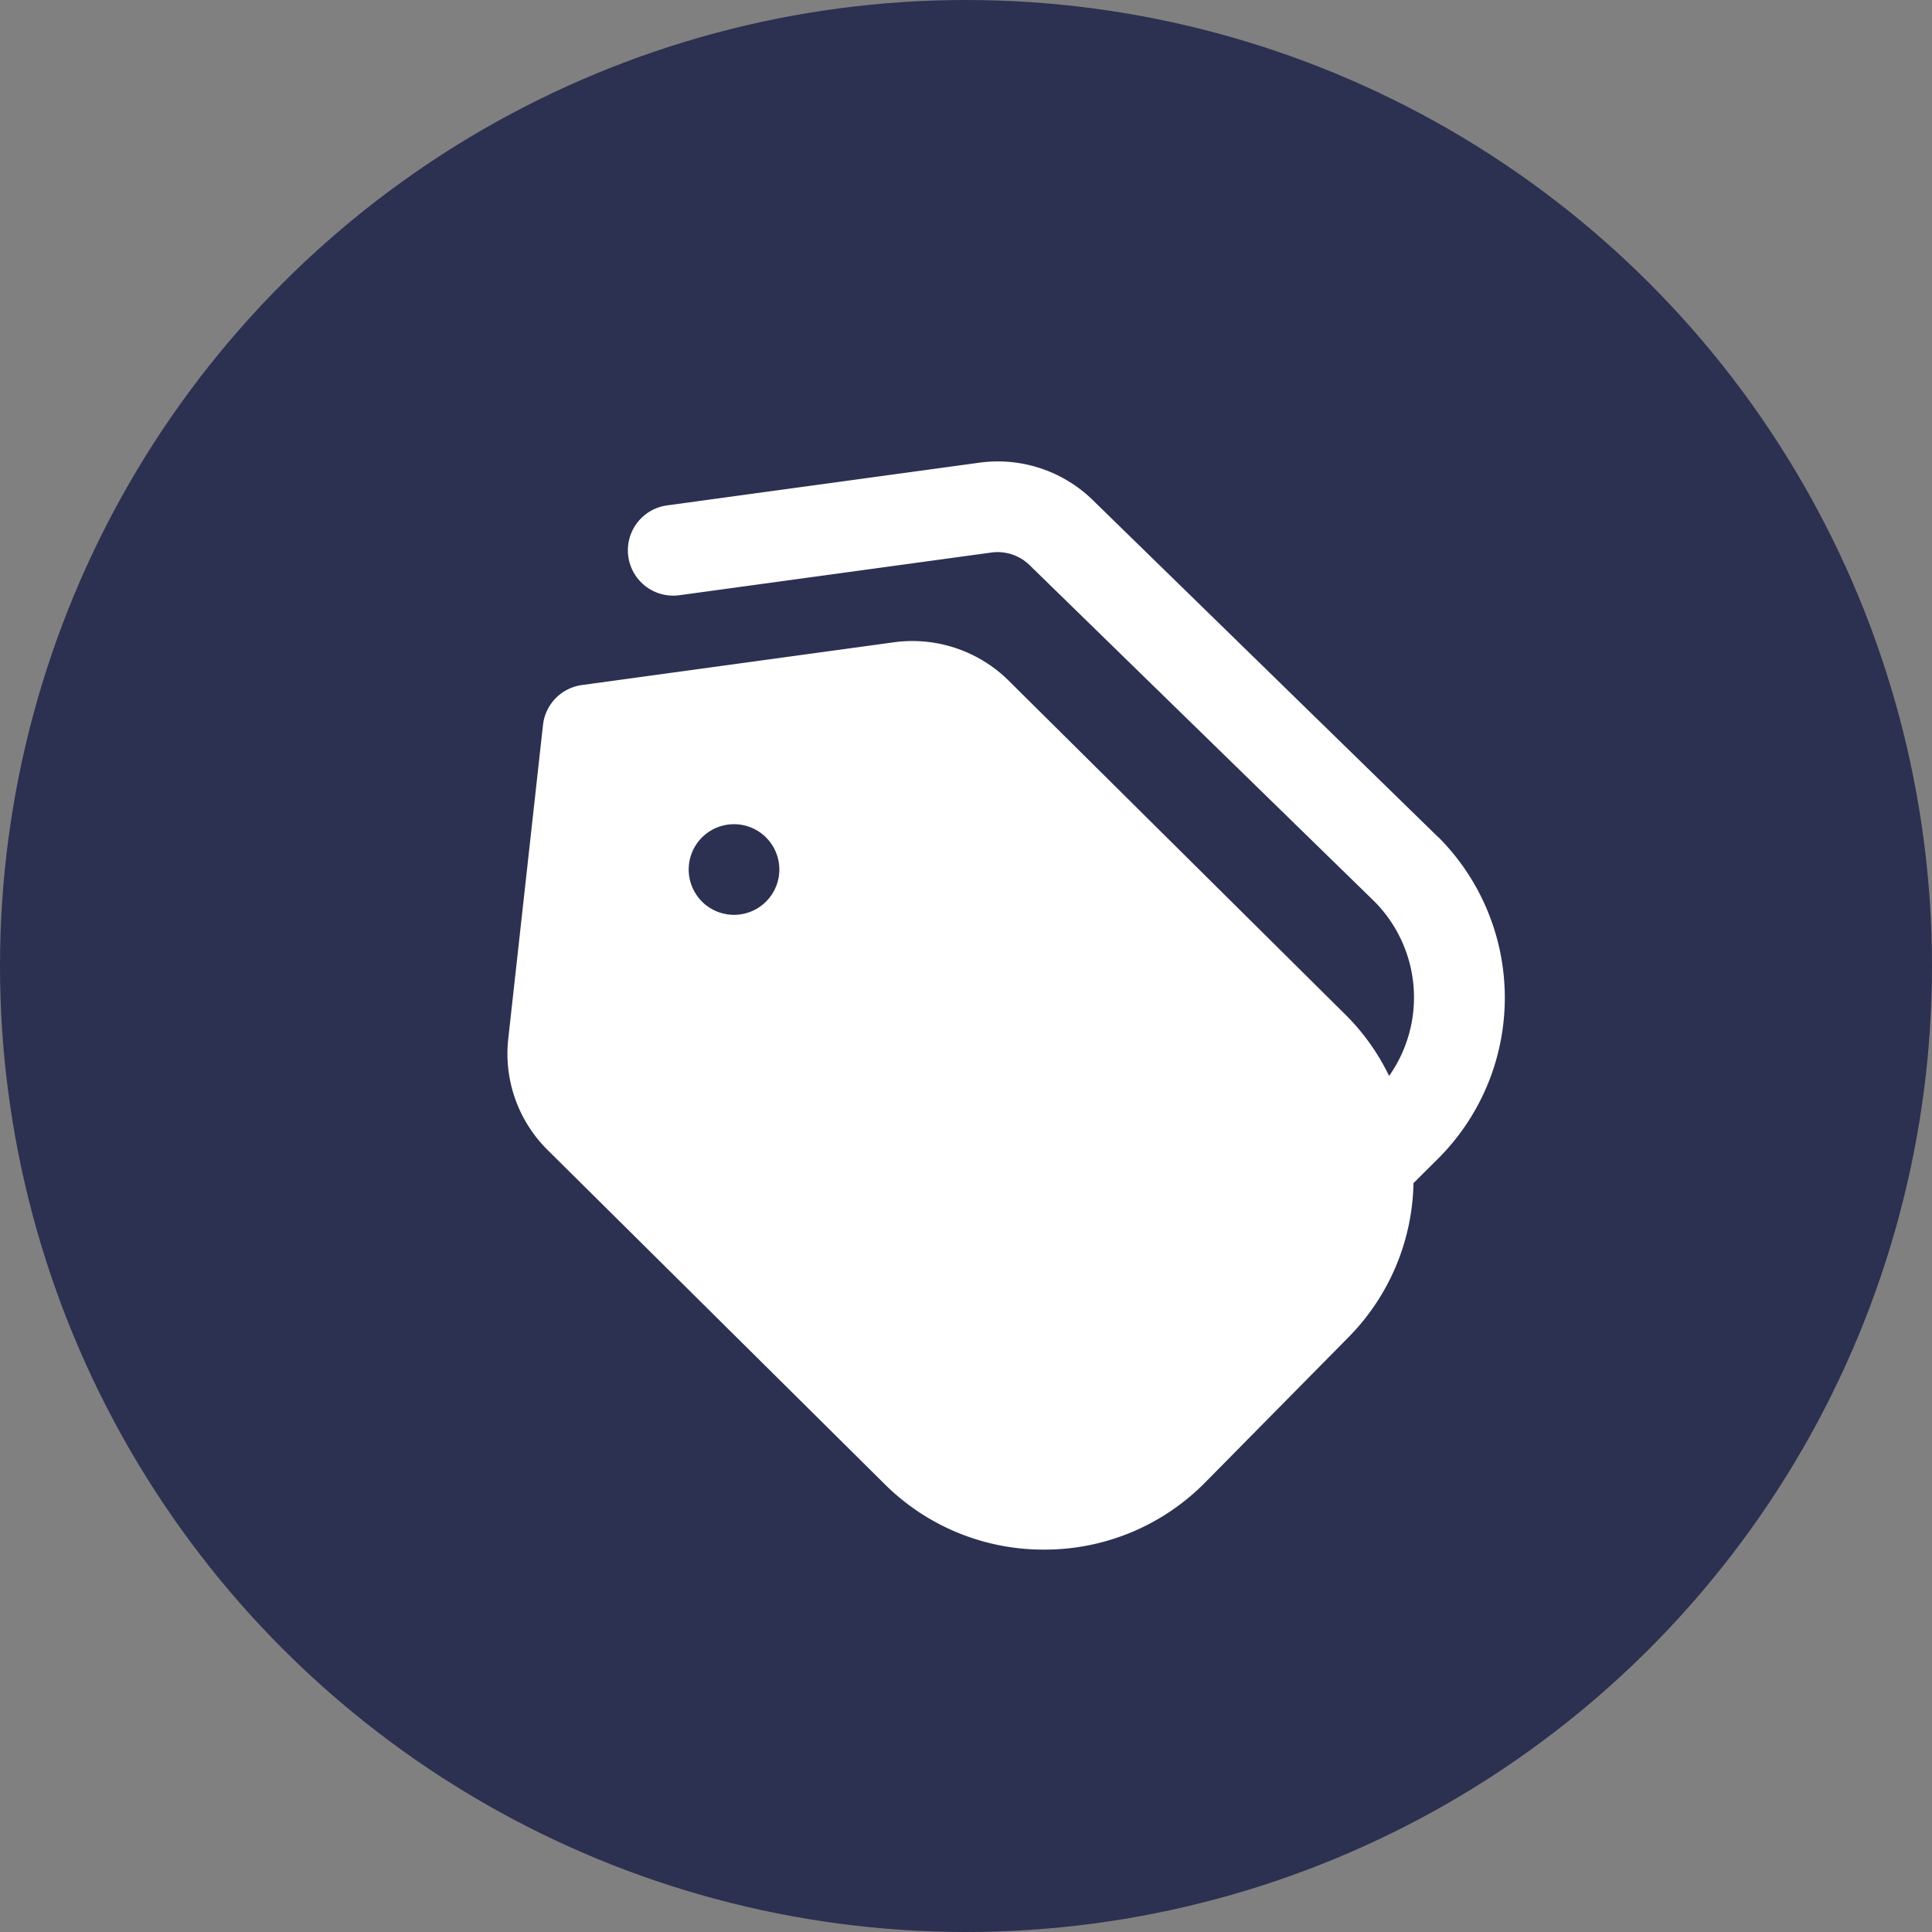
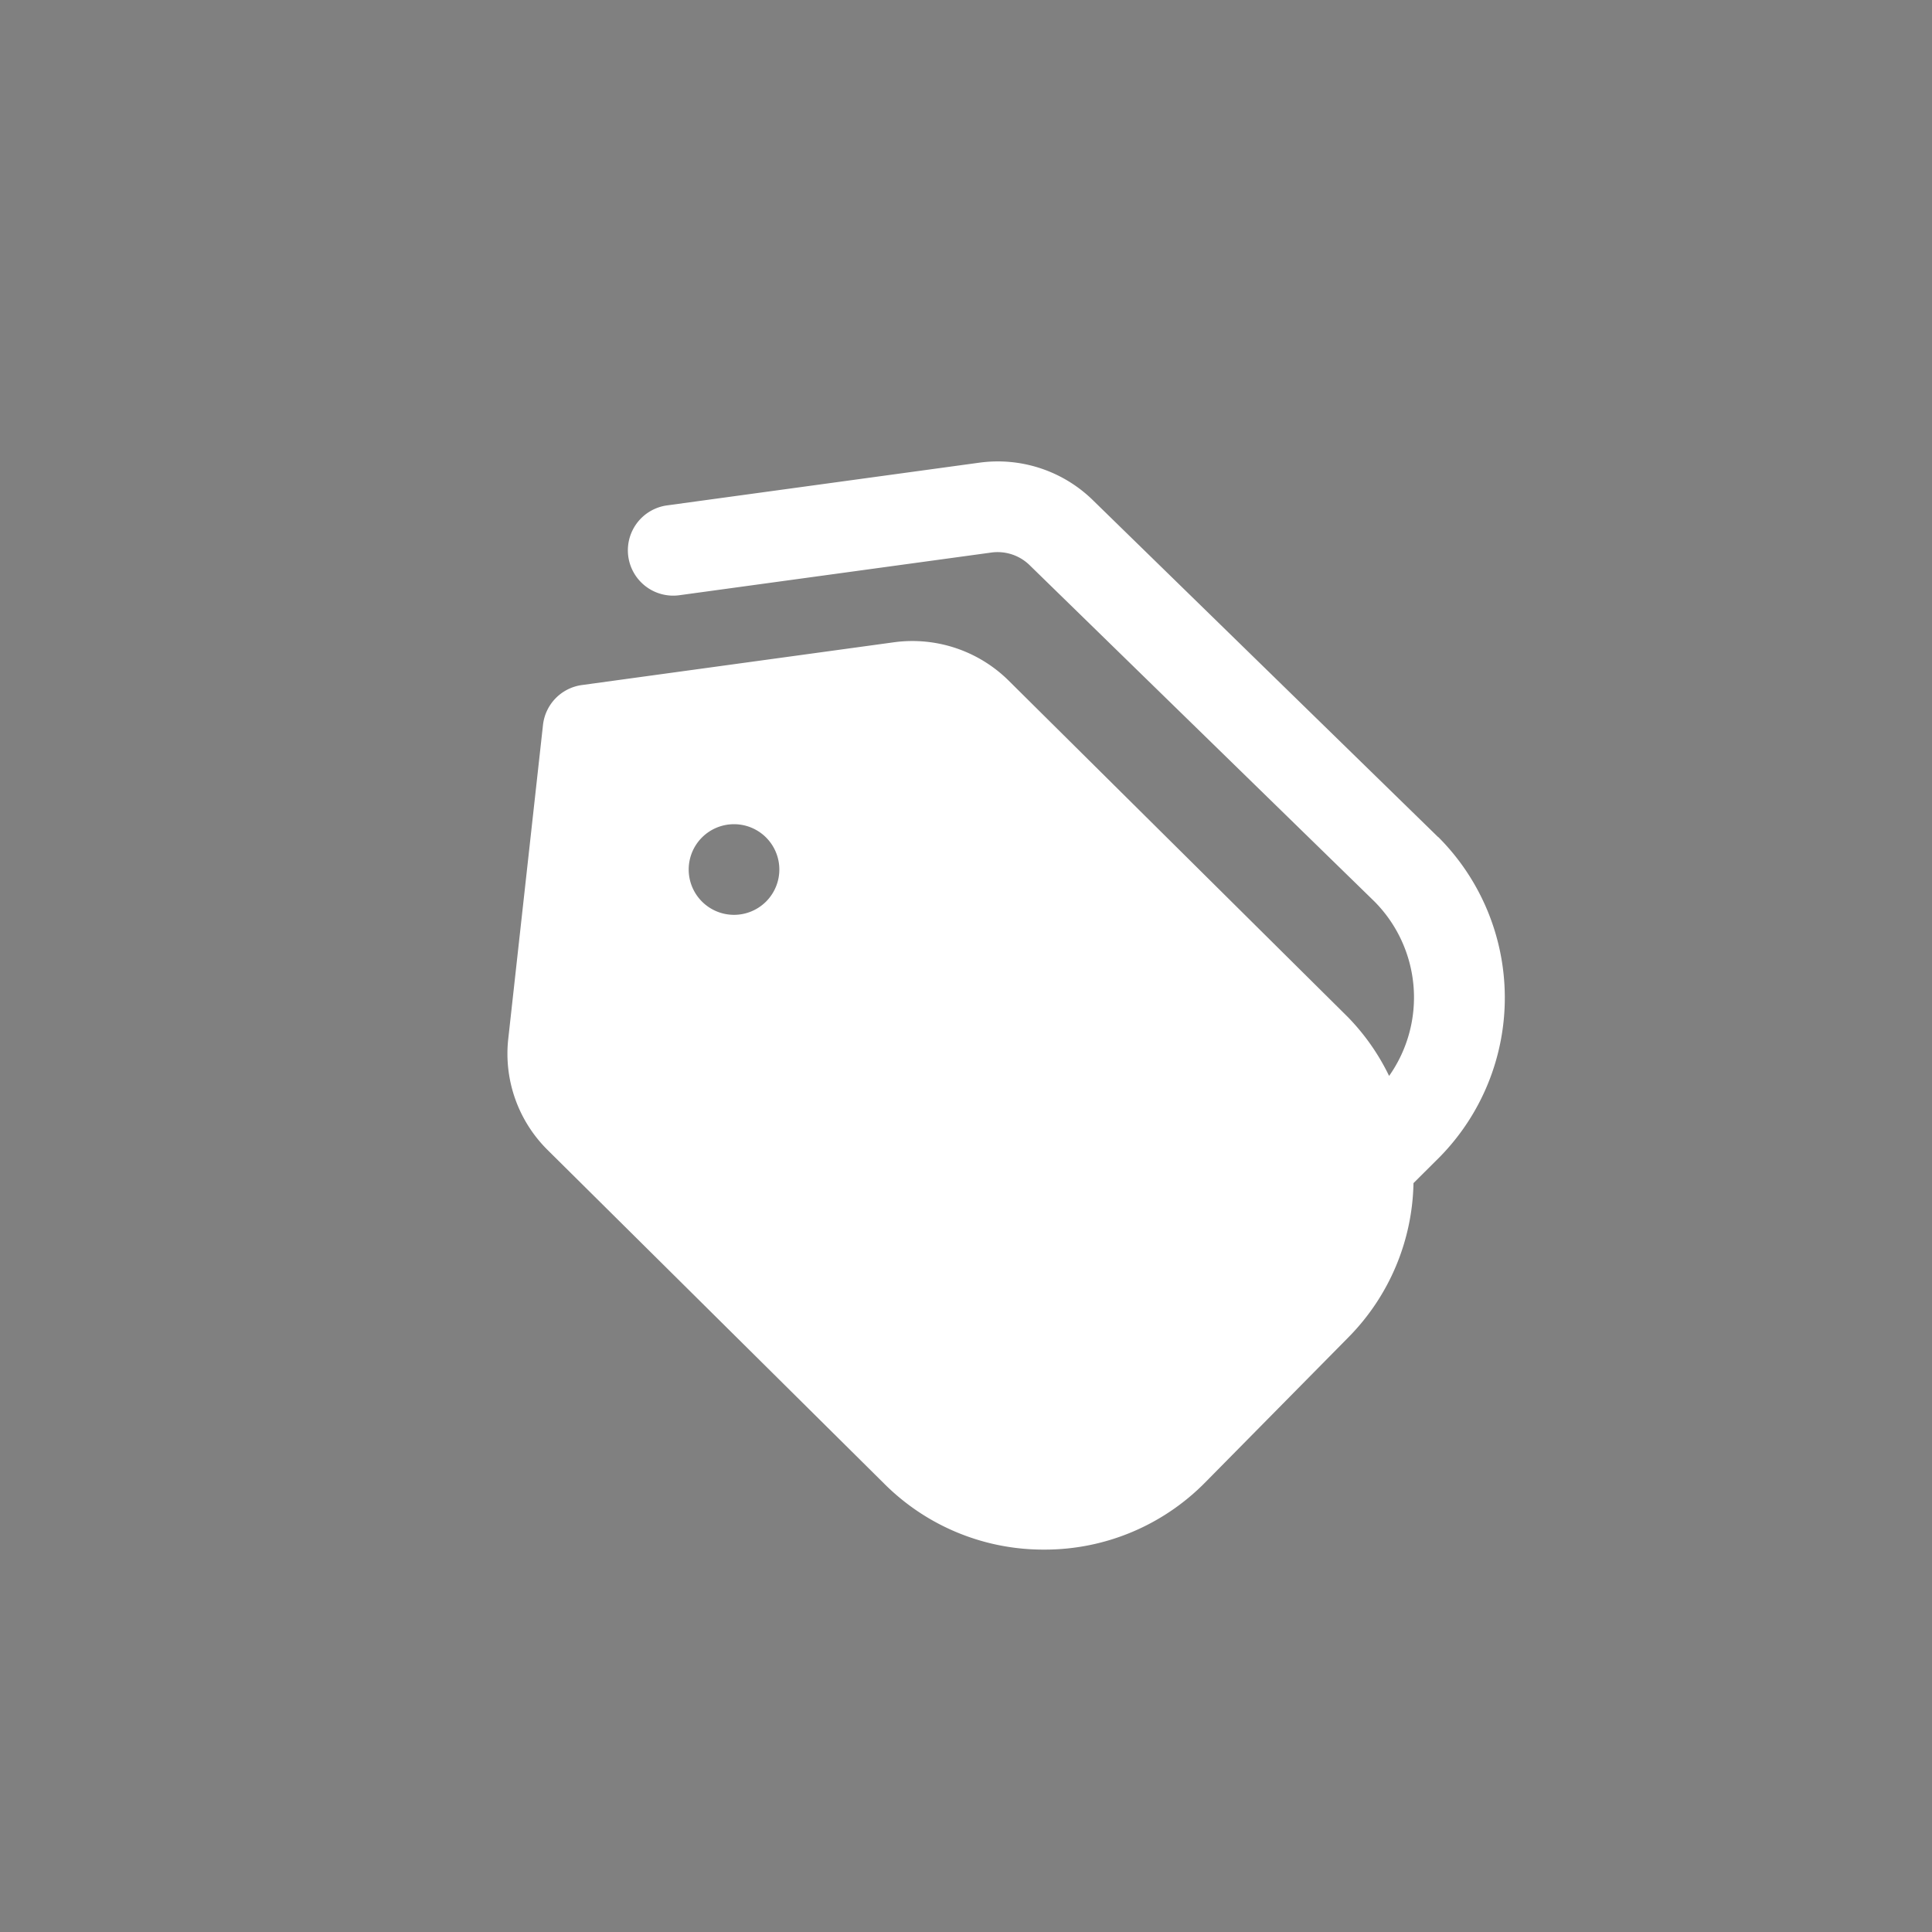
<svg xmlns="http://www.w3.org/2000/svg" width="81" height="81" viewBox="0 0 81 81">
  <rect x="0" y="0" width="81" height="81" fill="#808080" stroke="none" />
  <defs>
    <clipPath id="clip-path">
      <path id="Path_17207" data-name="Path 17207" d="M1447.5-565a40.5,40.5,0,0,0,40.5-40.5,40.5,40.5,0,0,0-40.5-40.5,40.5,40.5,0,0,0-40.5,40.5A40.5,40.5,0,0,0,1447.5-565Z" fill="#2c3051" clip-rule="evenodd" />
    </clipPath>
    <clipPath id="clip-path-2">
-       <path id="Path_17206" data-name="Path 17206" d="M0,6353H1920V-1917H0Z" fill="#2c3051" />
-     </clipPath>
+       </clipPath>
  </defs>
  <g id="Group_46199" data-name="Group 46199" transform="translate(-1408 -3288)">
    <g id="Group_10695" data-name="Group 10695" transform="translate(0 1604)">
      <g id="Group_9497" data-name="Group 9497" transform="translate(1 2330)" clip-path="url(#clip-path)">
        <g id="Group_9496" data-name="Group 9496" clip-path="url(#clip-path-2)">
          <path id="Path_17205" data-name="Path 17205" d="M1406-647h83v83h-83Z" fill="#2c3051" />
        </g>
      </g>
    </g>
    <path id="tags" d="M40.018,15.749,25.592,1.672A5.7,5.7,0,0,0,20.786.054L7.692,1.845a1.9,1.9,0,1,0,.517,3.766L21.3,3.82a1.923,1.923,0,0,1,1.618.555L37.351,18.452a5.71,5.71,0,0,1,.614,7.313,9.373,9.373,0,0,0-1.732-2.471L22.023,9.2a5.739,5.739,0,0,0-4.806-1.618L4.122,9.377a1.9,1.9,0,0,0-1.631,1.675L1.036,24.2a5.678,5.678,0,0,0,1.642,4.663l14.1,13.978a9.431,9.431,0,0,0,6.718,2.783h.032A9.439,9.439,0,0,0,30.262,42.8l6.02-6.1a9.442,9.442,0,0,0,2.705-6.441l1.1-1.095a9.532,9.532,0,0,0-.061-13.415ZM10.5,19.011a1.9,1.9,0,1,1,1.9-1.9A1.9,1.9,0,0,1,10.5,19.011Z" transform="translate(1428.274 3307.344)" fill="#fff" />
  </g>
</svg>